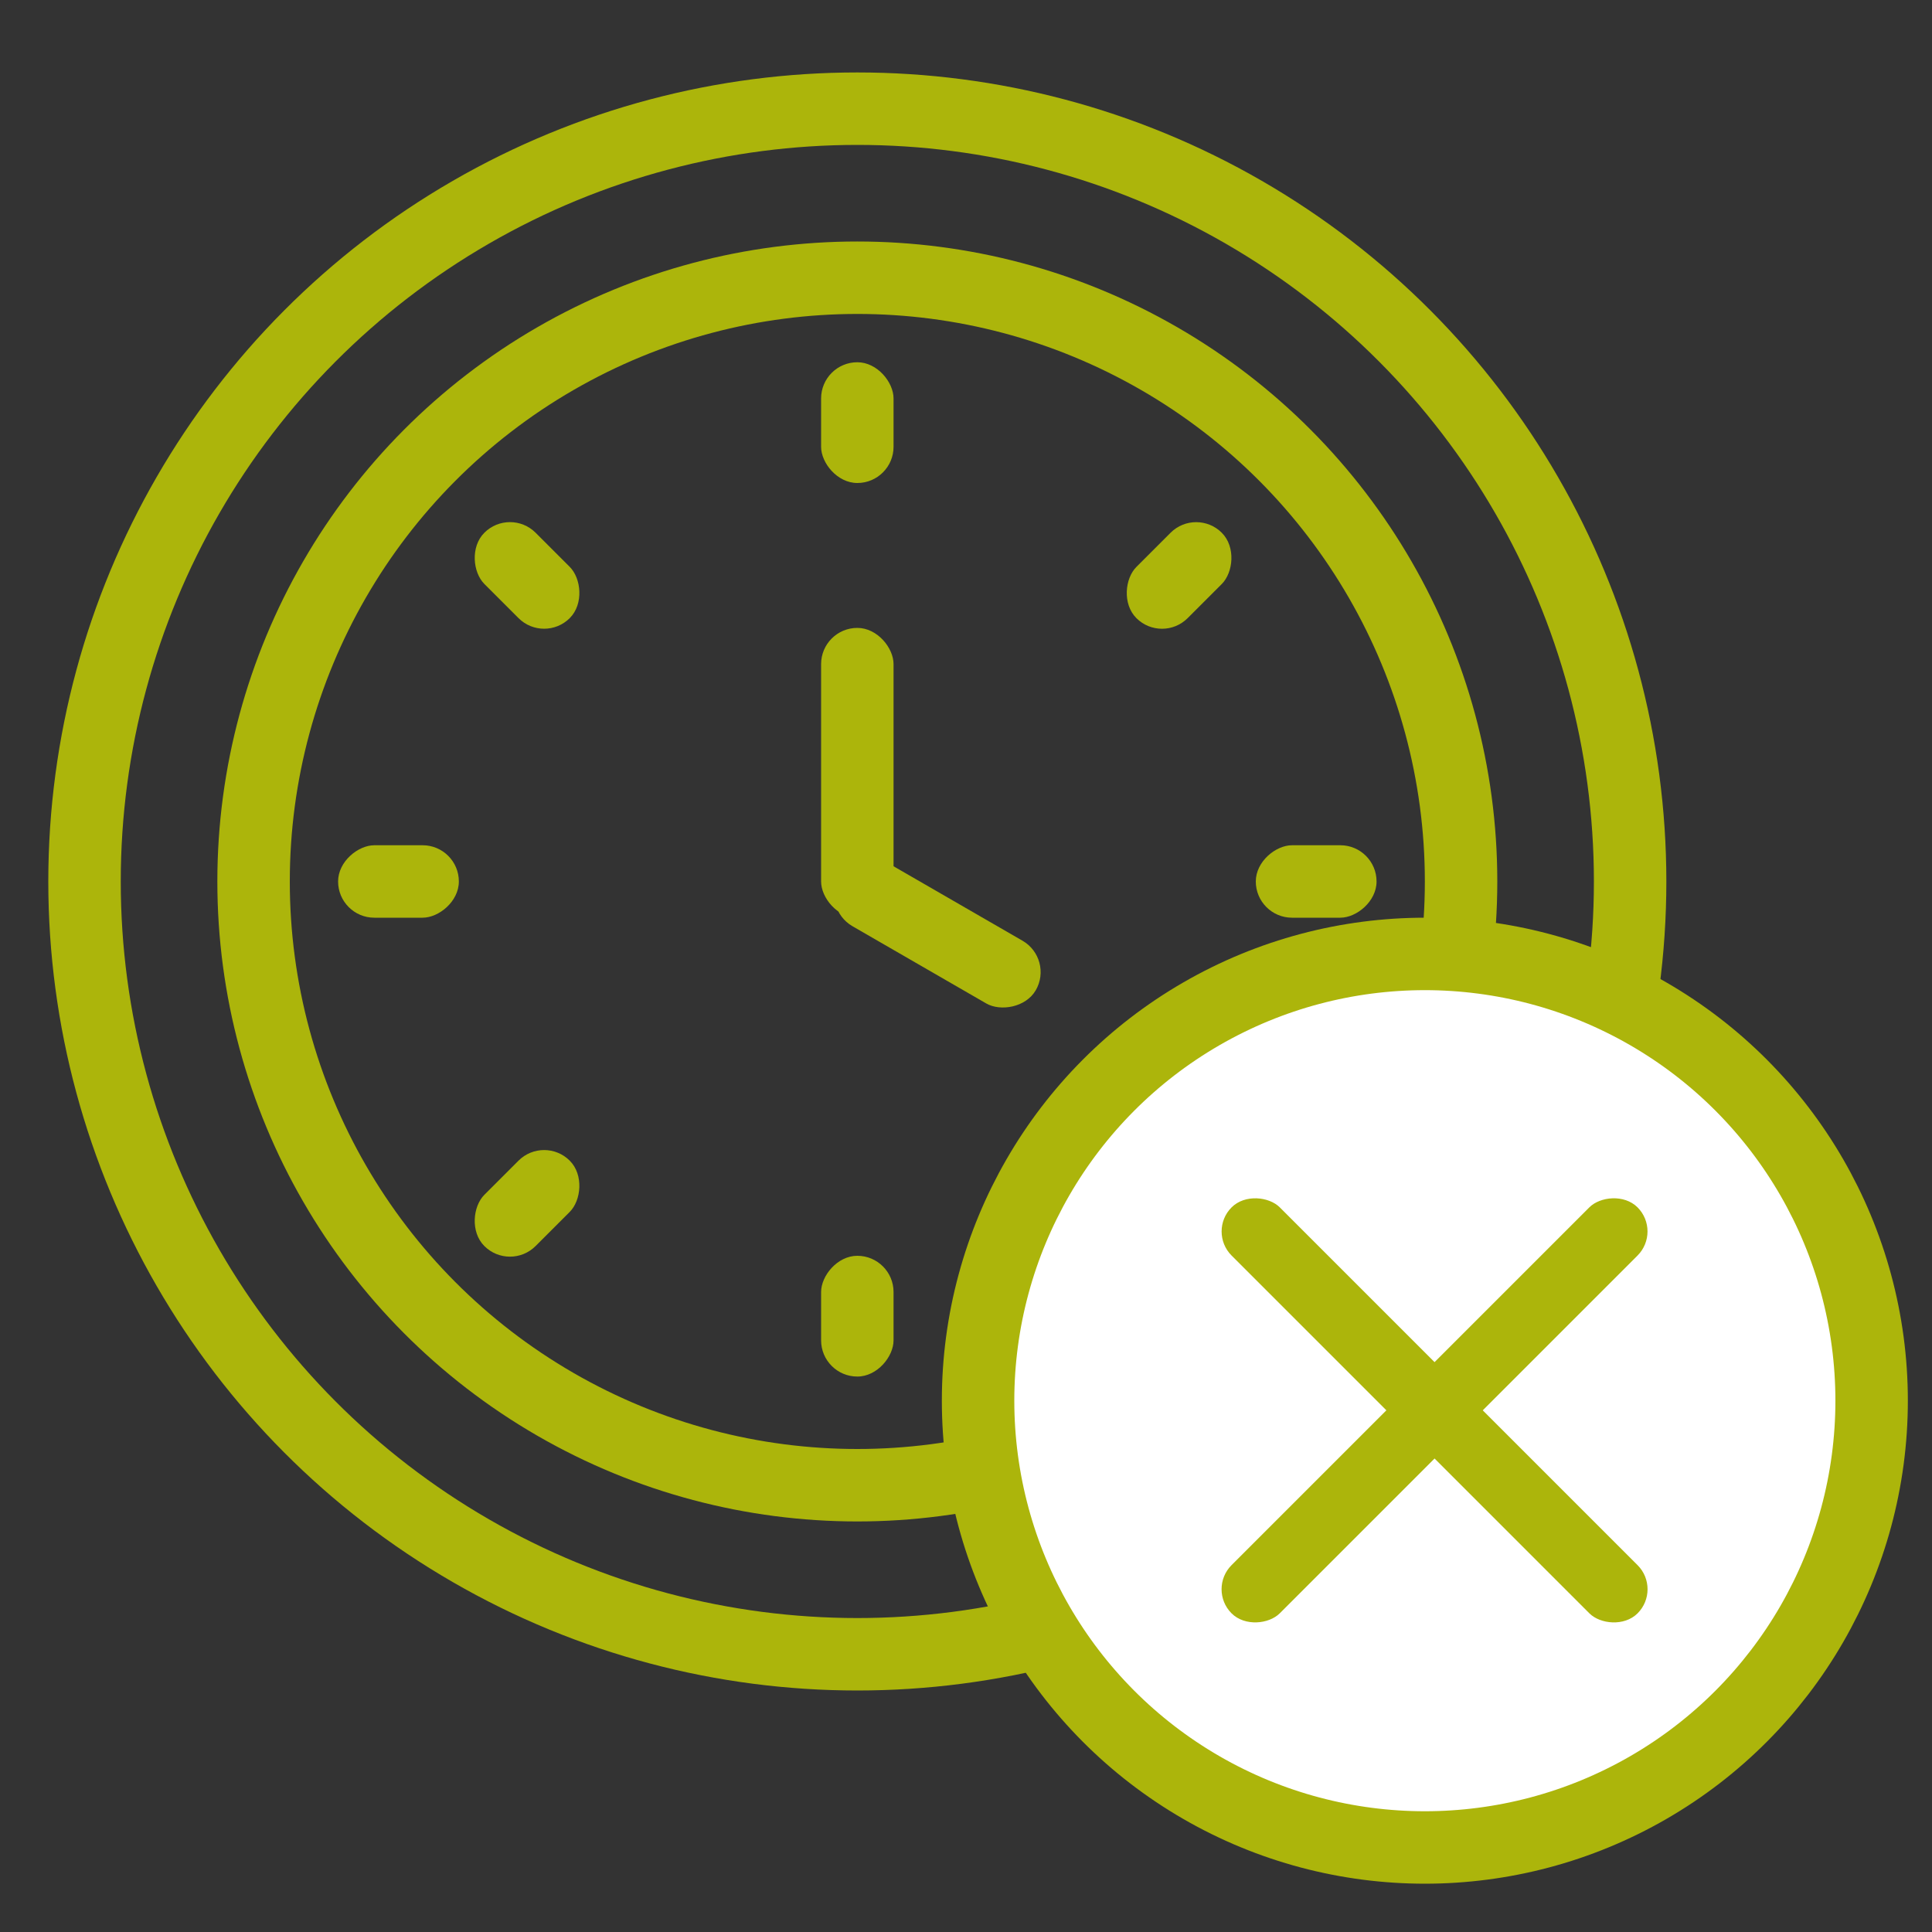
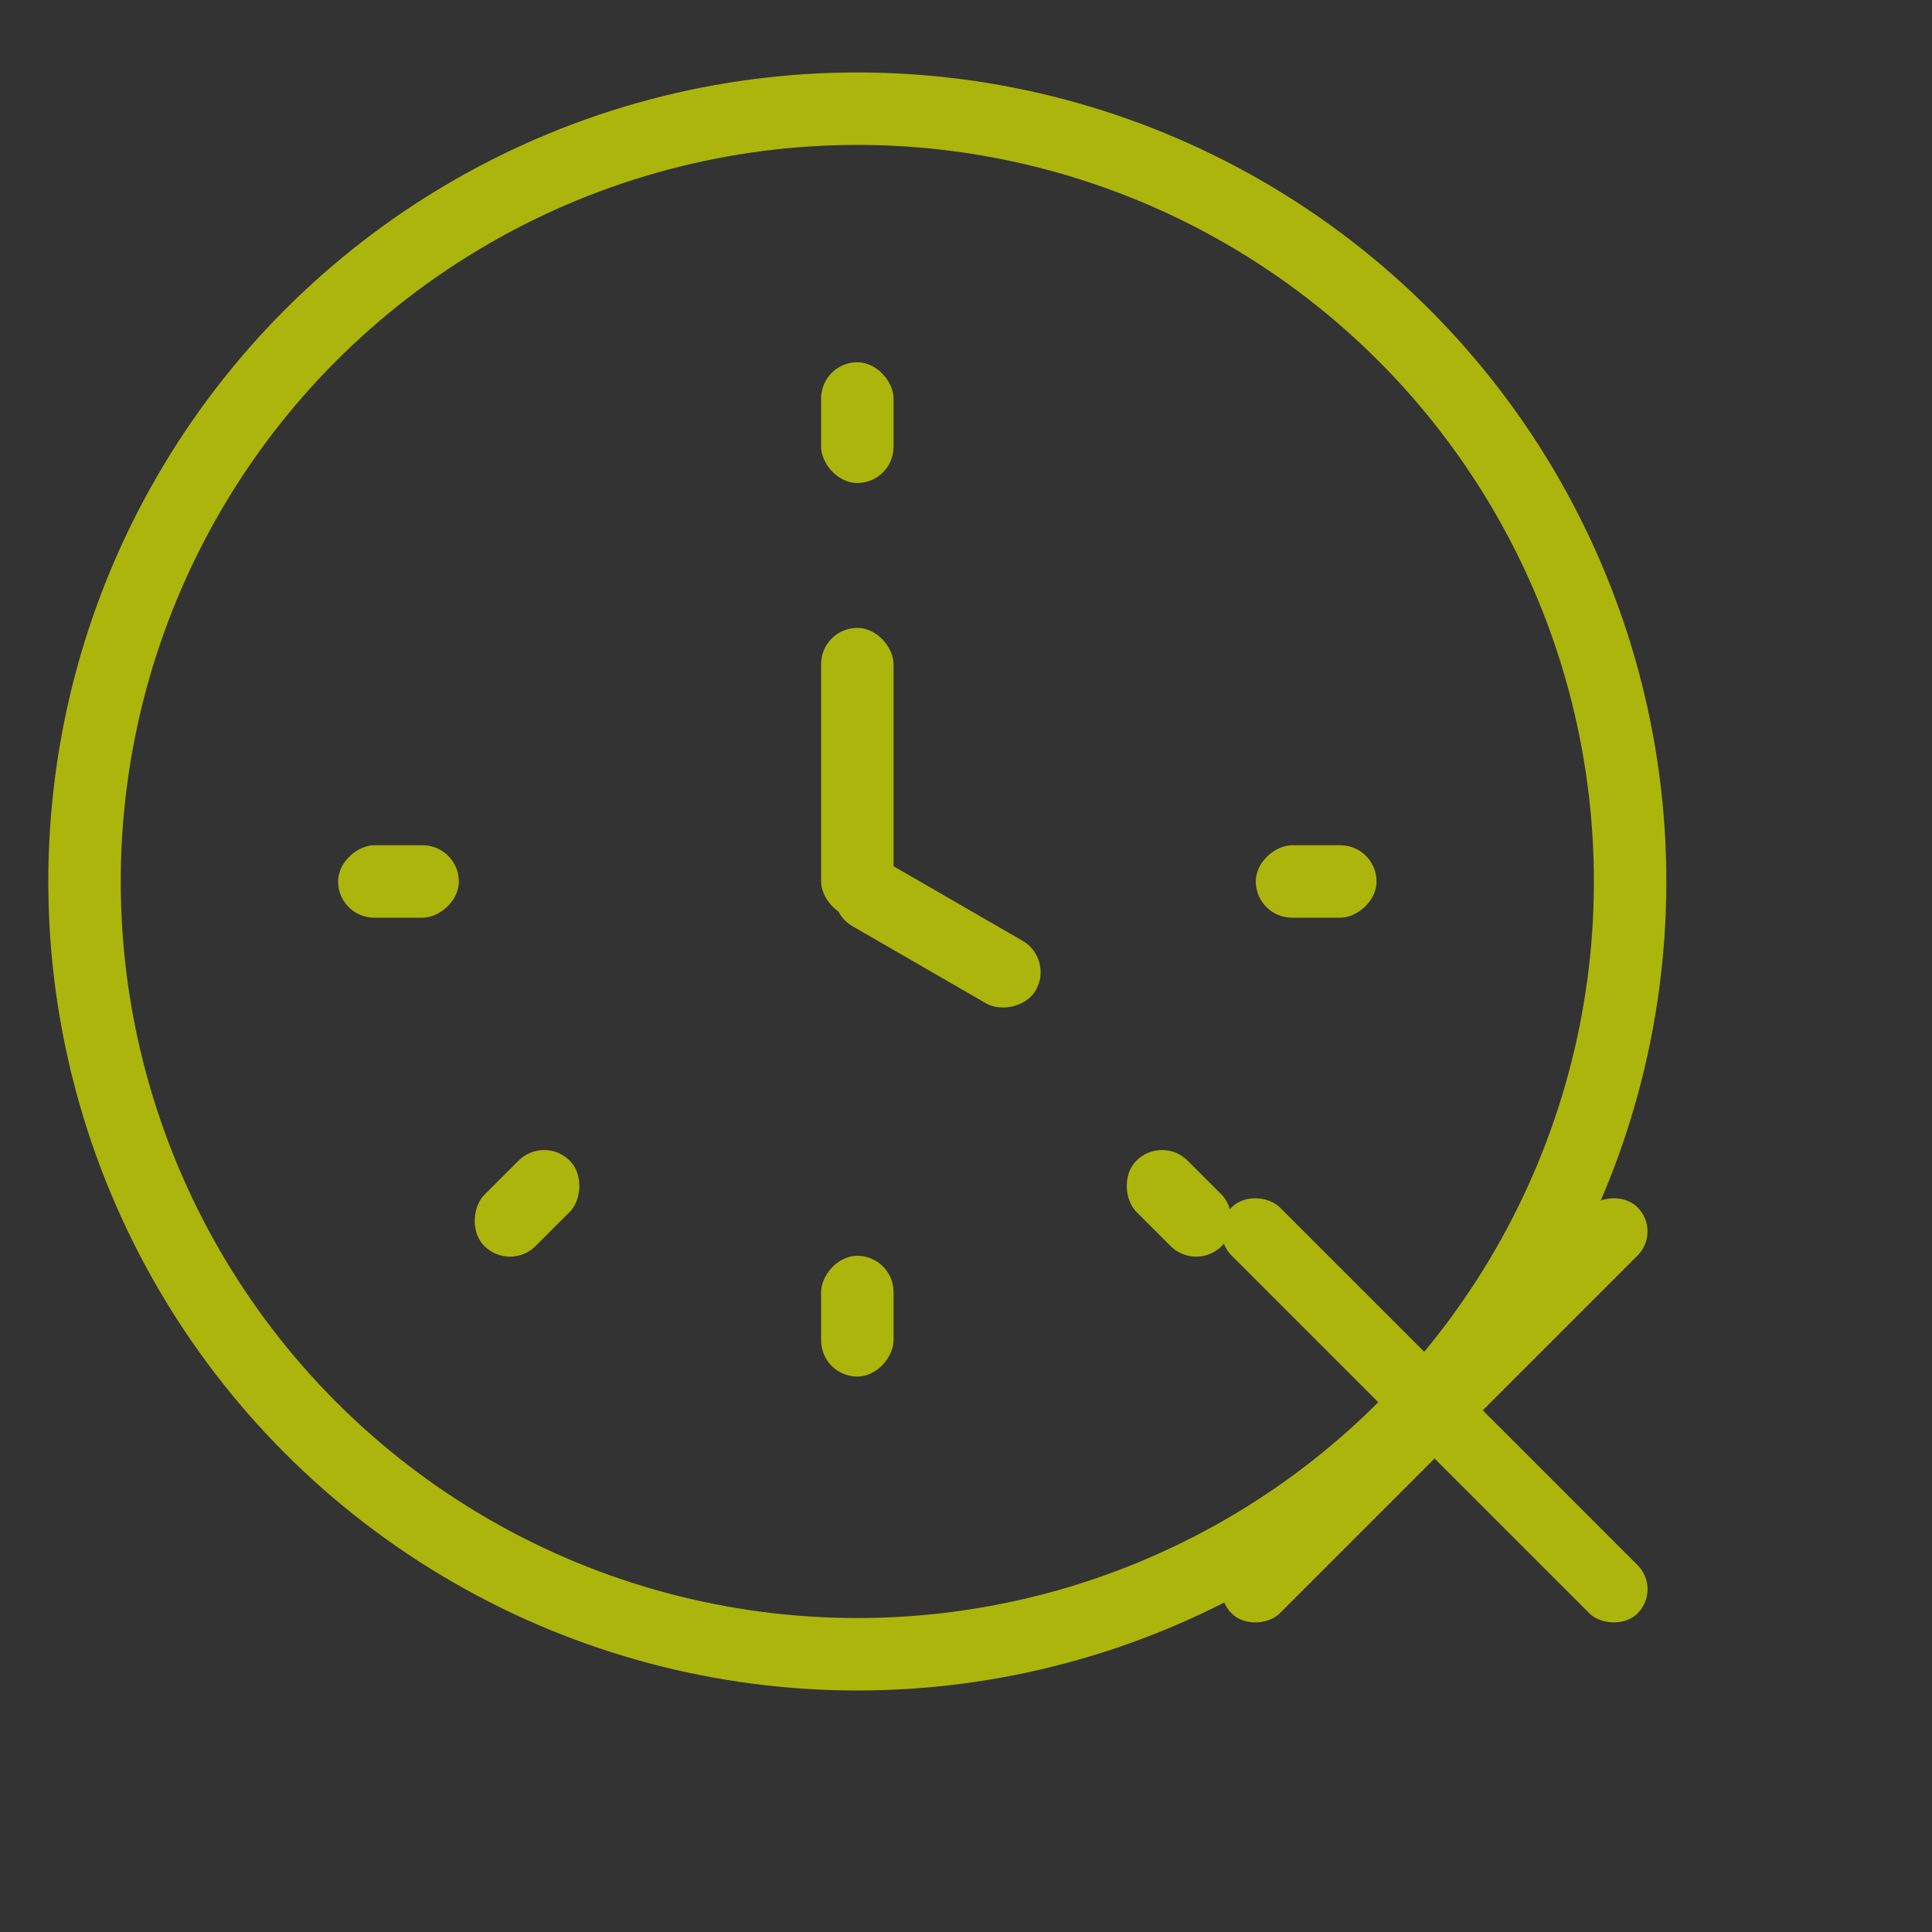
<svg xmlns="http://www.w3.org/2000/svg" width="80" height="80" fill="none">
  <rect width="100%" height="100%" fill="#333333" stroke="none" />
  <circle cx="35.5" cy="36.5" r="32" stroke="#ACB50B" stroke-width="3" />
-   <circle cx="35.5" cy="36.5" r="25" stroke="#ACB50B" stroke-width="3" />
  <rect x="34" y="15" width="3" height="5" rx="1.5" fill="#ACB50B" />
  <rect x="34" y="26" width="3" height="12" rx="1.5" fill="#ACB50B" />
-   <rect x="49.531" y="21" width="3" height="5" rx="1.5" transform="rotate(45 49.531 21)" fill="#ACB50B" />
-   <rect width="3" height="5" rx="1.5" transform="scale(1 -1) rotate(45 43.442 13.87)" fill="#ACB50B" />
  <rect x="57" y="35" width="3" height="5" rx="1.5" transform="rotate(90 57 35)" fill="#ACB50B" />
  <rect x="43.641" y="39.703" width="3" height="9.399" rx="1.5" transform="rotate(120 43.64 39.703)" fill="#ACB50B" />
  <rect x="22.531" y="47" width="3" height="5" rx="1.5" transform="rotate(45 22.531 47)" fill="#ACB50B" />
  <rect x="19" y="35" width="3" height="5" rx="1.5" transform="rotate(90 19 35)" fill="#ACB50B" />
  <rect width="3" height="5" rx="1.5" transform="scale(1 -1) rotate(45 88.327 33.461)" fill="#ACB50B" />
  <rect width="3" height="5" rx="1.5" transform="matrix(1 0 0 -1 34 57)" fill="#ACB50B" />
-   <circle cx="59" cy="58" r="18.5" fill="#fff" stroke="#ACB50B" stroke-width="3" />
  <g fill="#ACB50B">
    <rect x="50" y="50.992" width="2.822" height="23.774" rx="1.411" transform="rotate(-45 50 50.992)" />
    <rect width="2.822" height="23.774" rx="1.411" transform="scale(-1 1) rotate(-45 27.15 108.55)" />
  </g>
</svg>